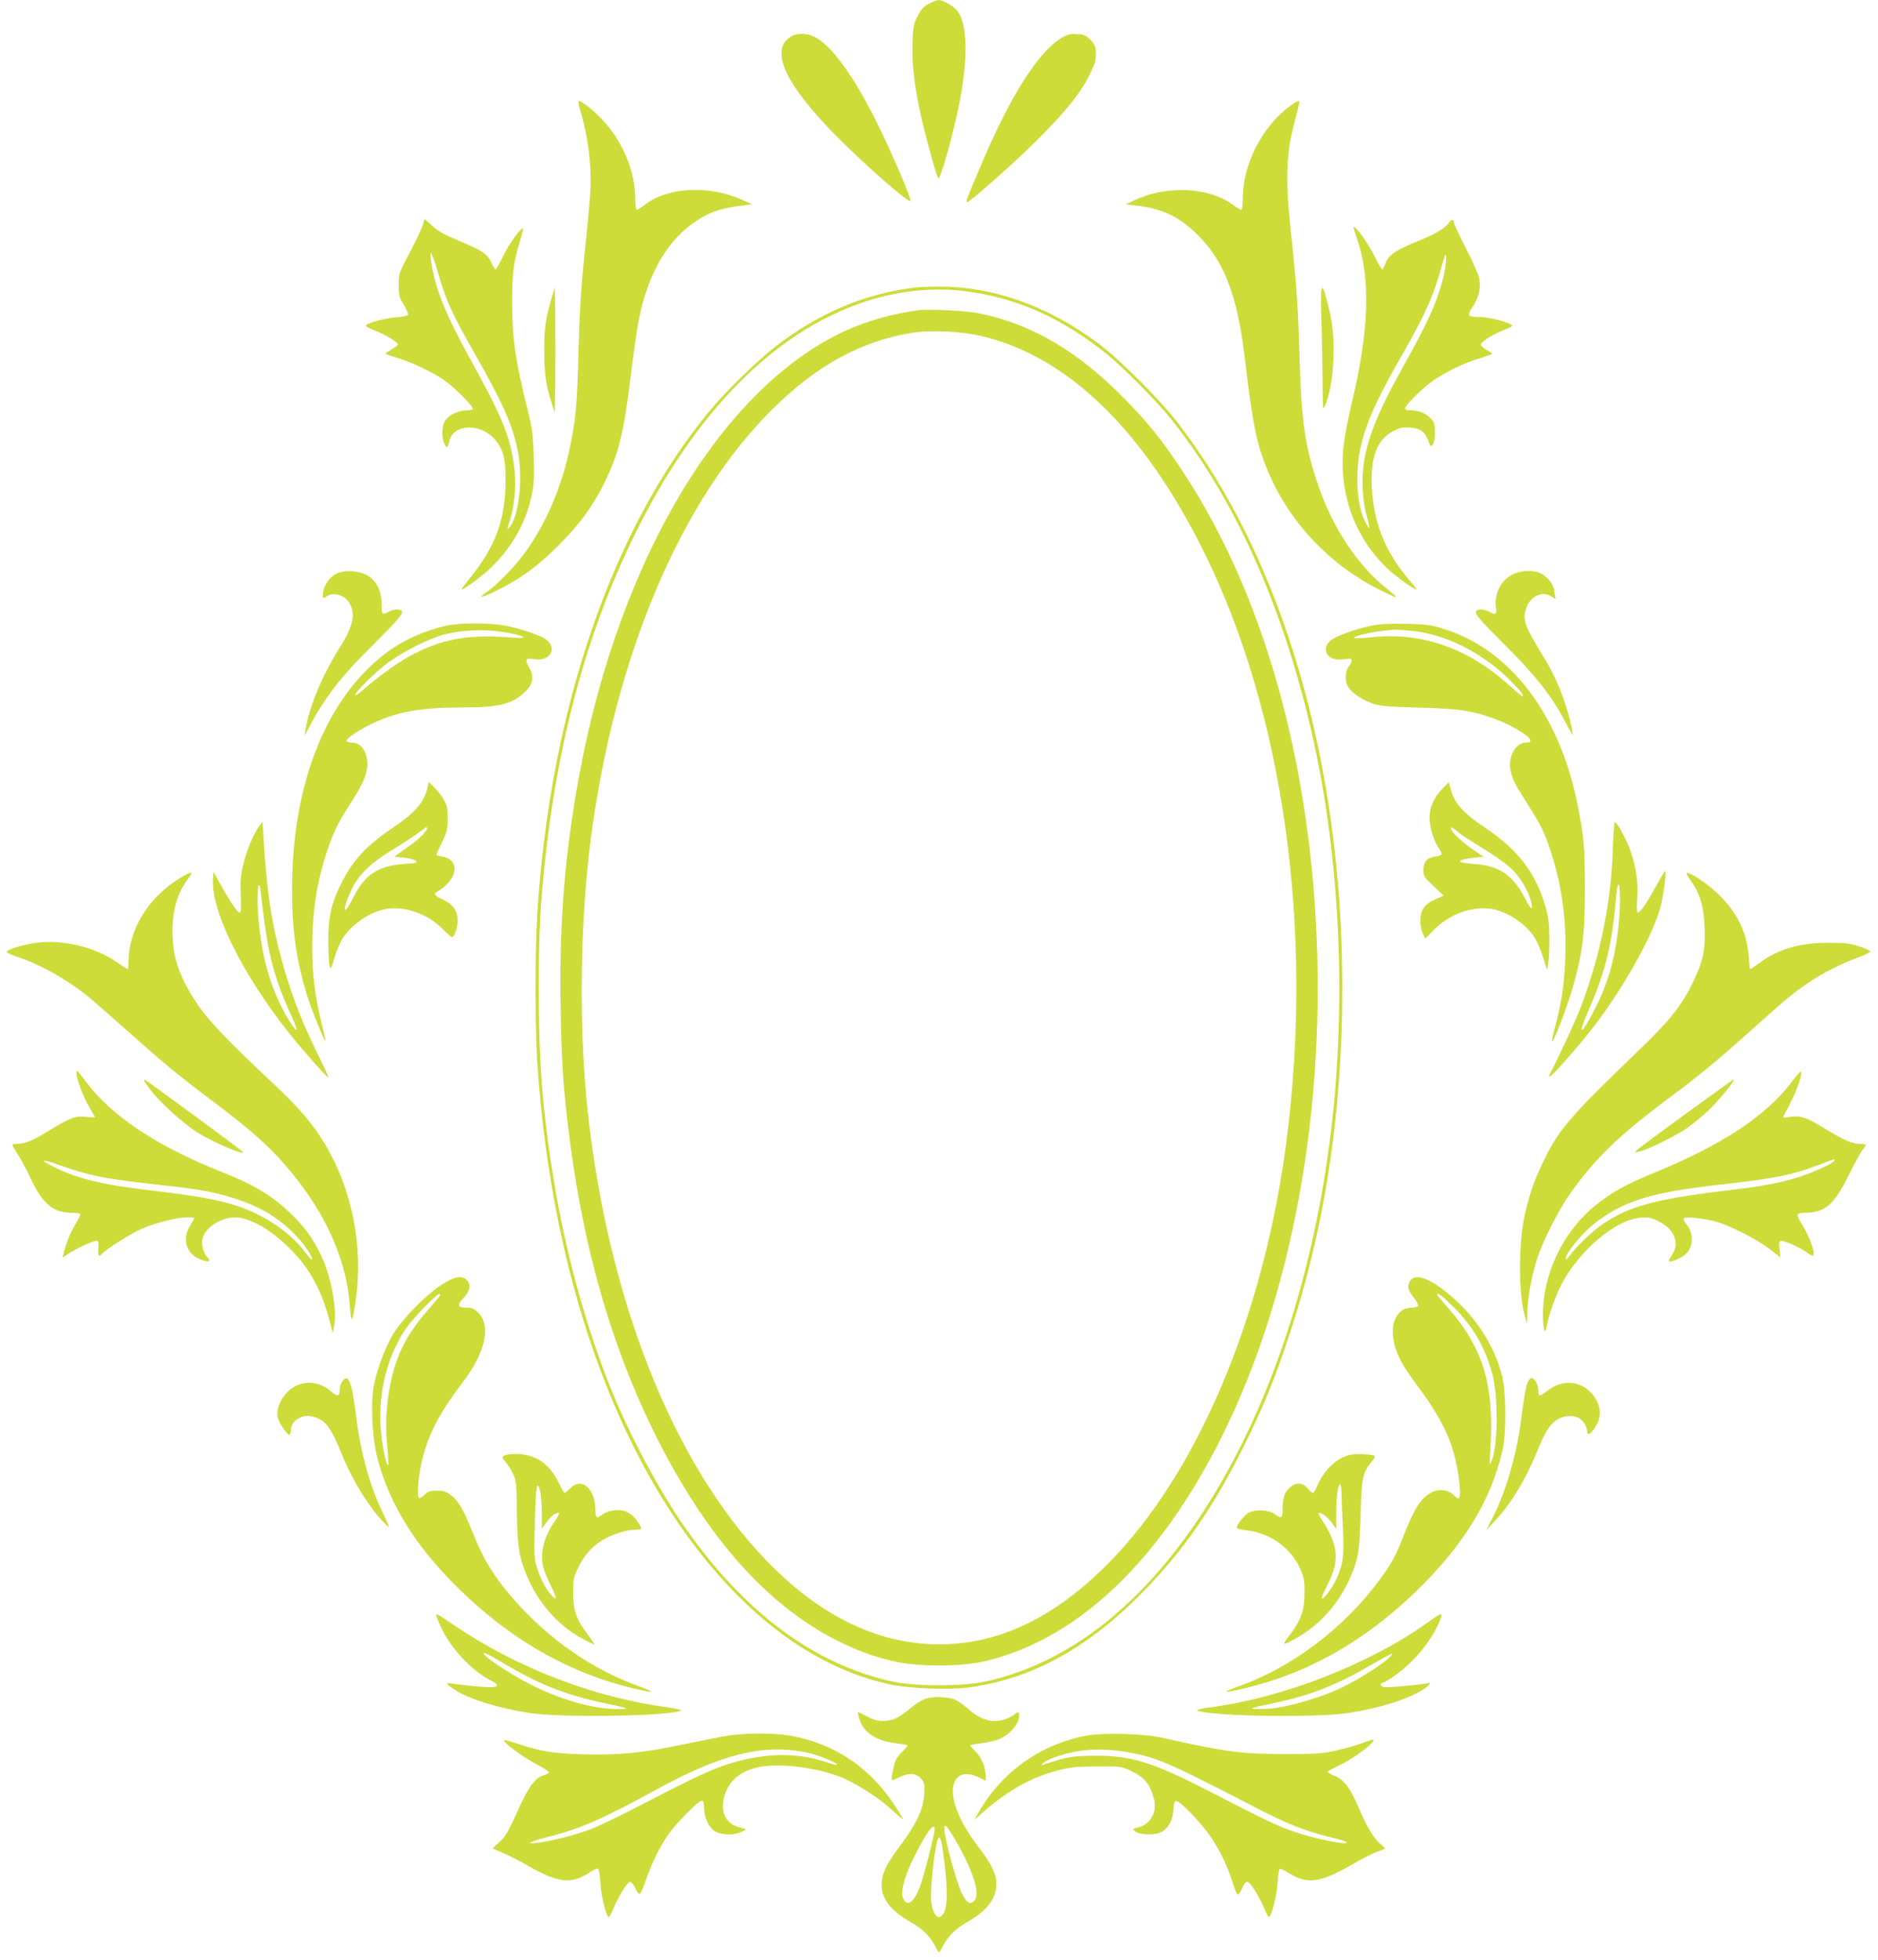
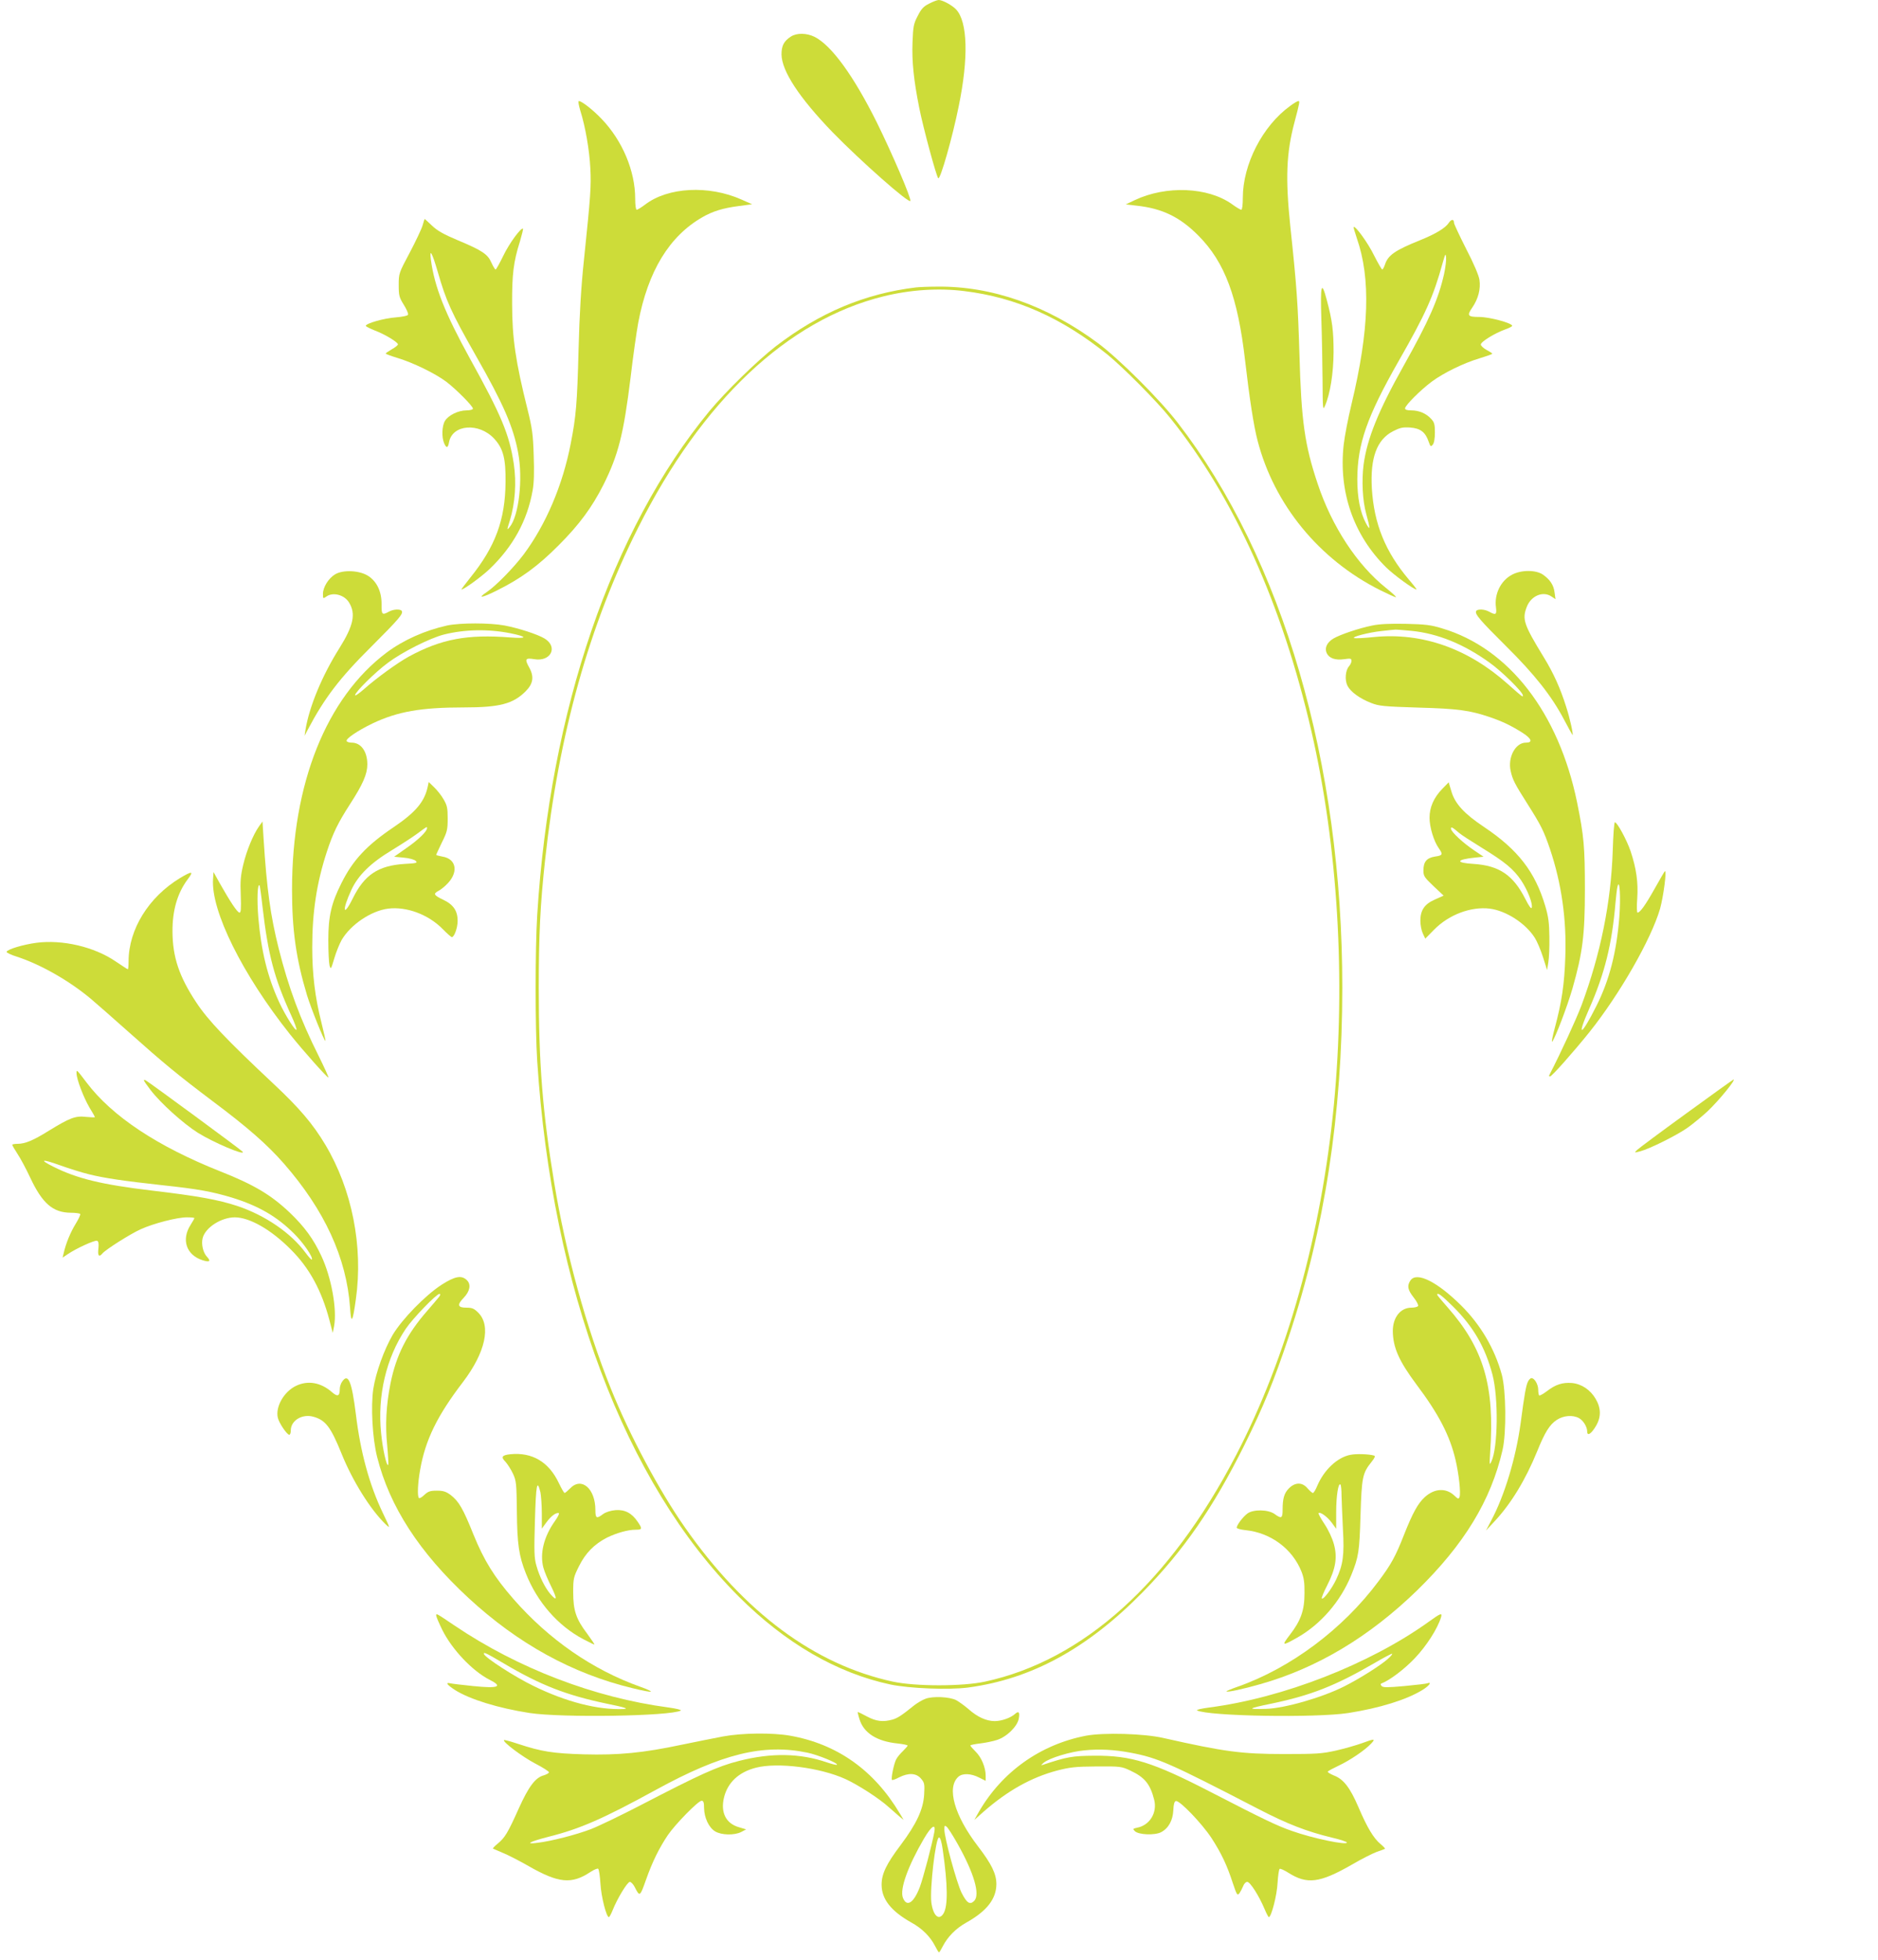
<svg xmlns="http://www.w3.org/2000/svg" version="1.0" width="1227pt" height="1280pt" viewBox="0 0 1227 1280" preserveAspectRatio="xMidYMid meet">
  <g transform="translate(0,1280) scale(0.1,-0.1)" fill="#cddc39" stroke="none">
    <path d="M6070 12776 c-36 -18 -51 -34 -74 -80 -27 -51 -30 -69 -34 -171 -5 -127 8 -249 44 -430 26 -130 111 -445 124 -459 13 -13 93 267 134 471 65 316 58 551 -17 631 -26 28 -89 62 -114 62 -10 0 -38 -11 -63 -24z" />
    <path d="M5167 12561 c-46 -30 -61 -60 -61 -117 2 -109 116 -282 333 -507 181 -186 502 -470 509 -449 6 18 -118 307 -219 512 -152 305 -295 502 -406 559 -52 26 -118 27 -156 2z" />
-     <path d="M6934 12551 c-147 -86 -331 -375 -518 -814 -96 -226 -108 -257 -97 -257 18 0 312 260 457 405 184 184 280 302 339 419 37 72 45 98 45 142 0 48 -4 59 -33 91 -29 31 -41 37 -88 40 -46 3 -62 0 -105 -26z" />
+     <path d="M6934 12551 z" />
    <path d="M3791 12079 c34 -107 60 -260 66 -378 6 -119 2 -177 -42 -601 -18 -168 -29 -352 -35 -585 -9 -347 -16 -434 -51 -611 -52 -271 -162 -529 -307 -724 -67 -89 -182 -206 -241 -246 -68 -45 -31 -39 66 10 157 78 269 160 403 295 136 136 218 248 293 396 97 195 131 328 177 700 16 138 39 298 50 358 64 337 203 565 420 689 66 38 134 59 234 72 l90 12 -70 31 c-214 95 -480 81 -629 -33 -25 -19 -50 -34 -55 -34 -6 0 -10 31 -10 73 0 180 -83 378 -219 520 -55 58 -130 117 -149 117 -6 0 -1 -27 9 -61z" />
    <path d="M8429 12108 c-180 -130 -309 -381 -309 -600 0 -45 -4 -78 -10 -78 -5 0 -33 16 -60 36 -157 113 -431 124 -636 27 l-59 -28 70 -8 c168 -18 284 -74 405 -196 173 -174 257 -401 305 -816 28 -243 56 -426 81 -521 108 -419 402 -778 801 -978 50 -25 96 -46 103 -46 6 0 -22 26 -63 59 -189 150 -355 402 -448 682 -85 253 -107 410 -119 844 -10 329 -17 438 -60 840 -32 310 -26 474 27 674 36 136 36 141 26 141 -6 0 -30 -14 -54 -32z" />
    <path d="M2761 11328 c-7 -24 -45 -104 -84 -178 -71 -133 -72 -136 -72 -211 0 -68 3 -81 33 -129 18 -29 31 -58 28 -65 -2 -7 -35 -14 -83 -18 -72 -5 -193 -39 -193 -55 0 -4 26 -17 58 -30 67 -25 152 -77 152 -91 0 -5 -18 -20 -40 -32 -22 -13 -40 -25 -40 -28 0 -3 35 -16 78 -29 102 -31 244 -100 318 -155 65 -50 174 -159 174 -176 0 -6 -19 -11 -42 -11 -54 0 -119 -32 -141 -69 -20 -33 -22 -108 -5 -146 15 -34 25 -32 32 8 22 116 196 129 295 22 59 -64 76 -130 74 -285 -2 -245 -67 -420 -230 -622 -34 -43 -61 -78 -58 -78 16 0 130 83 184 134 153 147 246 315 281 513 9 47 11 122 7 229 -4 137 -10 178 -40 299 -78 312 -101 466 -101 690 -1 193 9 276 51 408 13 44 22 81 20 83 -11 12 -91 -97 -129 -177 -24 -49 -46 -89 -50 -89 -4 0 -16 20 -27 44 -24 56 -60 80 -220 147 -93 39 -135 63 -169 96 -25 23 -46 43 -47 43 -1 0 -8 -19 -14 -42z m99 -303 c55 -192 89 -266 248 -546 180 -315 246 -467 277 -634 33 -173 5 -414 -55 -487 -19 -23 -19 -22 1 42 35 115 44 249 26 370 -29 193 -81 317 -287 689 -163 296 -231 467 -255 646 -10 79 9 43 45 -80z" />
    <path d="M9466 11345 c-22 -34 -85 -72 -186 -113 -164 -66 -211 -98 -231 -159 -6 -18 -14 -33 -18 -33 -4 0 -28 42 -54 93 -39 80 -122 195 -133 184 -2 -1 8 -34 21 -73 92 -264 81 -601 -35 -1084 -22 -91 -45 -210 -51 -265 -34 -306 64 -590 278 -801 50 -49 180 -144 198 -144 3 0 -20 30 -51 66 -153 181 -227 363 -241 595 -11 198 32 317 137 372 47 24 64 28 113 25 67 -5 100 -30 121 -92 12 -34 14 -35 27 -20 9 11 14 40 14 80 0 53 -4 67 -25 89 -32 35 -79 55 -130 55 -26 0 -40 4 -40 13 0 19 102 121 175 175 77 57 208 121 312 152 46 14 83 27 83 30 0 3 -17 14 -38 25 -20 11 -37 27 -37 35 0 18 91 74 158 98 26 9 47 20 47 24 0 18 -148 58 -215 58 -76 0 -82 9 -46 61 39 57 56 121 47 182 -4 28 -38 108 -87 202 -43 85 -79 162 -79 169 0 26 -17 26 -34 1z m-31 -334 c-37 -165 -100 -307 -265 -601 -165 -294 -238 -475 -261 -645 -13 -104 -7 -233 17 -320 28 -101 27 -115 -1 -63 -38 71 -57 168 -57 288 1 232 63 408 270 772 177 309 227 421 288 642 17 59 19 64 22 36 2 -18 -4 -67 -13 -109z" />
    <path d="M5985 10923 c-333 -40 -629 -164 -917 -385 -120 -93 -327 -295 -434 -424 -638 -774 -1041 -1952 -1124 -3289 -14 -220 -14 -744 0 -955 96 -1483 574 -2754 1315 -3495 306 -306 642 -501 993 -576 126 -26 378 -36 505 -20 415 55 781 254 1143 623 267 272 460 551 663 958 125 252 194 420 291 710 234 702 350 1454 350 2280 0 1467 -389 2801 -1076 3690 -118 153 -380 414 -519 518 -334 248 -697 375 -1055 370 -58 0 -118 -3 -135 -5z m315 -24 c338 -41 637 -174 935 -414 103 -84 323 -305 411 -415 417 -519 731 -1217 922 -2045 173 -749 225 -1622 147 -2440 -82 -848 -307 -1652 -640 -2290 -431 -828 -997 -1338 -1639 -1477 -147 -32 -455 -32 -603 0 -511 111 -968 450 -1358 1007 -167 238 -363 605 -484 907 -161 400 -295 886 -370 1344 -76 459 -101 778 -101 1274 0 344 10 546 41 830 89 824 289 1540 609 2175 416 827 975 1354 1600 1509 176 44 363 56 530 35z" />
-     <path d="M6000 10774 c-168 -22 -340 -71 -485 -138 -832 -389 -1512 -1565 -1754 -3032 -79 -476 -107 -883 -98 -1394 6 -329 15 -475 43 -720 90 -795 282 -1477 588 -2085 323 -640 709 -1077 1156 -1309 144 -74 255 -115 401 -148 151 -33 417 -33 569 0 588 131 1118 615 1524 1394 614 1176 821 2836 546 4364 -143 790 -406 1481 -775 2034 -134 200 -210 295 -370 458 -303 310 -612 490 -955 557 -83 16 -321 28 -390 19z m410 -168 c560 -130 1056 -608 1450 -1398 525 -1053 725 -2472 545 -3862 -149 -1144 -581 -2167 -1165 -2757 -369 -372 -750 -545 -1164 -526 -377 17 -738 202 -1071 548 -613 636 -1040 1723 -1169 2969 -55 534 -45 1218 25 1750 157 1188 586 2202 1183 2795 288 286 576 445 911 501 118 20 324 11 455 -20z" />
-     <path d="M3603 10850 c-39 -134 -47 -193 -47 -340 0 -152 11 -228 47 -338 l22 -67 3 202 c1 111 1 295 0 410 l-3 208 -22 -75z" />
    <path d="M8633 10718 c4 -112 7 -293 8 -403 1 -187 2 -198 16 -165 34 78 55 212 56 350 0 138 -8 206 -45 343 -34 128 -42 99 -35 -125z" />
    <path d="M2189 9049 c-43 -26 -79 -84 -79 -128 0 -31 1 -32 22 -17 43 31 117 12 148 -38 46 -74 30 -151 -62 -298 -114 -181 -197 -382 -222 -533 l-6 -40 21 40 c108 205 208 337 416 543 180 180 209 214 198 232 -9 14 -55 12 -85 -5 -43 -24 -48 -19 -47 48 1 82 -30 148 -86 185 -56 37 -165 43 -218 11z" />
    <path d="M9879 9047 c-74 -39 -117 -127 -105 -214 6 -47 -1 -52 -44 -28 -30 17 -76 19 -85 5 -12 -19 25 -61 195 -230 187 -185 298 -326 379 -480 29 -55 54 -100 55 -100 7 0 -17 110 -41 183 -38 122 -84 223 -148 327 -129 211 -141 246 -110 326 28 74 108 107 164 67 l24 -16 -6 43 c-6 50 -30 85 -77 118 -47 31 -140 31 -201 -1z" />
    <path d="M2921 8715 c-144 -32 -284 -94 -394 -176 -395 -296 -619 -856 -619 -1549 0 -263 26 -451 98 -690 27 -88 114 -304 120 -297 2 2 -10 55 -26 119 -42 166 -60 316 -60 491 0 231 29 422 96 626 40 121 72 187 150 308 85 131 114 198 114 261 0 84 -41 142 -102 142 -15 0 -30 4 -33 10 -9 14 69 67 170 116 163 77 315 104 595 104 234 0 322 23 404 105 50 50 57 96 23 157 -30 54 -25 63 34 53 108 -18 157 80 67 135 -45 27 -167 67 -261 85 -97 18 -290 18 -376 0z m411 -50 c115 -23 117 -37 3 -28 -282 22 -452 -10 -664 -125 -76 -42 -207 -137 -290 -210 -34 -30 -61 -49 -61 -42 0 20 130 149 215 212 94 70 272 160 365 184 136 34 288 37 432 9z" />
    <path d="M8966 8715 c-89 -18 -212 -60 -254 -85 -43 -26 -59 -62 -44 -95 16 -34 56 -48 114 -40 42 6 48 5 48 -11 0 -9 -7 -25 -16 -35 -24 -27 -29 -90 -10 -128 21 -40 82 -84 155 -112 50 -20 83 -23 306 -30 261 -7 339 -18 471 -63 79 -27 136 -54 212 -102 60 -39 68 -64 21 -64 -68 0 -119 -96 -99 -185 13 -58 26 -83 111 -217 88 -139 105 -173 146 -293 75 -223 109 -459 100 -705 -6 -178 -23 -292 -67 -457 -16 -58 -24 -101 -19 -96 18 18 99 230 133 348 66 232 81 347 81 645 0 278 -6 349 -51 570 -120 585 -445 1006 -881 1136 -74 23 -111 27 -238 30 -103 2 -172 -1 -219 -11z m257 -35 c170 -17 341 -86 510 -208 80 -57 217 -192 217 -214 0 -13 -3 -10 -100 76 -259 231 -558 336 -870 306 -66 -7 -125 -10 -132 -7 -21 7 94 37 178 46 44 5 84 9 89 9 6 1 54 -3 108 -8z" />
    <path d="M2795 7664 c-21 -99 -77 -167 -223 -266 -177 -119 -267 -216 -342 -367 -65 -129 -85 -215 -85 -371 0 -74 4 -148 8 -165 8 -28 10 -26 31 46 12 41 34 95 48 120 59 101 193 191 304 205 120 15 262 -38 355 -132 29 -30 57 -54 61 -54 16 0 38 61 38 106 0 66 -28 107 -96 139 -59 28 -65 38 -31 56 12 6 35 23 50 38 85 78 73 172 -23 187 -22 4 -40 9 -40 11 0 3 17 39 37 81 34 68 38 83 38 156 0 70 -4 87 -27 126 -14 25 -42 60 -62 79 l-35 34 -6 -29z m-5 -273 c0 -20 -57 -76 -134 -129 l-81 -57 63 -6 c36 -3 70 -13 78 -21 14 -13 6 -16 -73 -20 -172 -11 -262 -71 -338 -225 -64 -129 -72 -80 -9 56 45 96 125 175 268 261 59 36 133 84 164 107 64 47 62 47 62 34z" />
    <path d="M9423 7648 c-55 -57 -83 -119 -83 -189 0 -61 28 -153 60 -198 29 -41 26 -48 -25 -55 -54 -9 -75 -34 -75 -91 0 -36 6 -45 66 -102 l66 -62 -56 -25 c-69 -30 -96 -70 -96 -139 0 -27 7 -64 16 -83 l16 -34 58 59 c97 98 240 152 364 137 107 -14 234 -96 294 -191 14 -22 38 -78 53 -125 l27 -85 8 50 c5 28 8 102 7 165 -1 91 -6 133 -27 203 -66 223 -178 368 -401 517 -129 86 -189 152 -212 231 l-18 60 -42 -43z m112 -289 c11 -10 76 -52 144 -94 155 -95 209 -140 260 -215 42 -64 75 -148 69 -177 -3 -12 -18 8 -42 56 -80 157 -171 218 -338 229 -120 7 -116 28 6 41 l59 6 -58 39 c-74 49 -155 124 -155 144 0 15 8 11 55 -29z" />
    <path d="M1692 7403 c-38 -54 -81 -158 -103 -251 -17 -71 -20 -108 -16 -199 3 -88 1 -113 -8 -113 -14 0 -61 71 -131 195 l-39 70 -3 -45 c-15 -207 191 -623 503 -1015 87 -109 246 -287 251 -282 2 2 -27 66 -65 143 -119 237 -196 445 -260 699 -54 216 -78 387 -99 720 l-7 110 -23 -32z m23 -524 c37 -318 77 -468 189 -713 20 -44 35 -84 33 -90 -5 -15 -73 93 -113 179 -76 165 -117 332 -136 550 -10 121 -6 227 8 213 2 -3 11 -65 19 -139z" />
    <path d="M10537 7248 c-11 -341 -79 -676 -204 -1013 -35 -92 -132 -304 -211 -457 -2 -5 0 -8 5 -8 12 0 156 163 258 290 198 248 403 606 461 805 22 79 46 258 31 245 -3 -3 -33 -54 -67 -115 -60 -107 -95 -155 -111 -155 -5 0 -6 42 -2 93 7 106 -6 195 -43 307 -25 74 -88 190 -103 190 -5 0 -11 -82 -14 -182z m43 -436 c-18 -231 -65 -413 -150 -582 -100 -199 -132 -211 -47 -18 102 231 149 422 172 693 4 44 9 91 13 105 14 58 22 -69 12 -198z" />
    <path d="M1175 7065 c-204 -124 -334 -334 -335 -542 0 -29 -2 -53 -5 -53 -2 0 -39 24 -82 53 -139 94 -345 142 -515 120 -88 -12 -189 -42 -195 -59 -2 -5 29 -20 68 -32 153 -50 337 -154 479 -272 36 -30 146 -127 245 -215 238 -212 323 -282 555 -457 230 -172 356 -283 464 -406 267 -305 410 -617 433 -941 7 -112 17 -99 38 54 49 344 -25 718 -200 1010 -80 134 -169 239 -338 397 -304 285 -429 416 -505 532 -112 169 -154 296 -155 461 -1 140 32 252 99 342 42 55 31 57 -51 8z" />
-     <path d="M11045 7051 c62 -86 87 -170 92 -306 6 -149 -9 -221 -76 -360 -70 -146 -151 -249 -339 -430 -472 -454 -541 -534 -642 -748 -58 -121 -84 -196 -117 -337 -43 -186 -43 -532 2 -673 l13 -42 1 71 c1 88 22 210 56 329 32 115 147 345 229 458 158 221 314 372 623 603 219 163 315 242 568 468 225 201 260 230 362 299 92 63 213 124 325 165 41 15 76 32 78 37 1 6 -31 21 -71 34 -63 21 -93 24 -204 24 -189 0 -331 -42 -453 -134 -29 -23 -56 -39 -58 -36 -2 2 -6 37 -9 78 -11 179 -96 332 -256 460 -60 49 -128 89 -149 89 -5 0 6 -22 25 -49z" />
    <path d="M500 5790 c1 -39 45 -155 84 -222 20 -32 36 -61 36 -64 0 -2 -26 -1 -58 2 -70 8 -105 -6 -244 -91 -101 -63 -154 -85 -204 -85 -19 0 -34 -3 -34 -6 0 -4 15 -30 34 -59 19 -28 57 -99 84 -157 79 -168 148 -227 264 -228 31 0 59 -4 62 -8 3 -5 -11 -34 -30 -65 -33 -54 -63 -125 -78 -191 l-7 -29 33 22 c57 39 177 93 192 88 10 -4 12 -18 9 -51 -6 -47 4 -59 26 -32 22 26 183 128 250 158 83 38 238 78 302 78 27 0 49 -2 49 -5 0 -3 -11 -22 -24 -43 -63 -97 -29 -198 77 -232 48 -15 57 -7 28 24 -24 26 -37 81 -27 120 17 69 121 136 211 136 97 -1 236 -80 365 -210 121 -120 201 -267 252 -460 l22 -85 9 45 c20 110 -18 318 -83 457 -52 112 -111 192 -206 283 -122 116 -234 183 -454 270 -411 163 -708 360 -874 580 -67 88 -66 87 -66 60z m82 -659 c101 -25 223 -43 477 -71 235 -25 326 -42 456 -81 172 -53 294 -123 406 -235 61 -60 128 -158 116 -170 -2 -3 -21 18 -41 45 -95 129 -263 244 -445 305 -125 41 -256 65 -560 101 -327 39 -488 78 -643 156 -94 47 -76 52 41 10 61 -22 147 -49 193 -60z" />
-     <path d="M11713 5743 c-168 -226 -451 -415 -903 -601 -189 -78 -278 -127 -386 -214 -213 -172 -346 -451 -343 -722 1 -91 13 -128 23 -71 15 76 58 201 97 275 116 224 356 426 519 438 50 4 69 0 115 -23 104 -51 142 -143 90 -219 -14 -21 -24 -41 -21 -43 9 -9 76 19 106 44 54 45 59 134 10 196 -35 44 -27 51 48 44 38 -3 97 -13 133 -22 90 -23 270 -113 358 -180 l74 -56 -6 51 c-5 37 -3 52 7 56 16 6 110 -35 163 -70 20 -14 41 -26 45 -26 26 0 -16 123 -72 209 -17 28 -29 55 -25 61 3 5 27 10 52 10 126 0 188 54 281 244 35 71 74 143 87 161 14 17 25 35 25 38 0 4 -18 7 -39 7 -51 0 -101 22 -234 103 -117 71 -152 83 -222 73 -25 -4 -45 -5 -45 -3 0 3 20 42 44 88 44 83 81 189 74 210 -2 6 -27 -20 -55 -58z m272 -523 c-11 -18 -121 -69 -215 -101 -114 -38 -239 -64 -410 -84 -536 -63 -699 -105 -881 -224 -70 -46 -178 -149 -227 -216 -14 -20 -21 -25 -22 -14 0 35 102 160 183 225 192 151 374 208 838 259 354 40 467 63 649 134 85 33 94 35 85 21z" />
    <path d="M940 5745 c0 -4 20 -33 44 -64 67 -87 214 -219 309 -279 101 -63 310 -152 293 -124 -5 9 -600 446 -633 466 -7 4 -13 4 -13 1z" />
    <path d="M11018 5529 c-167 -121 -312 -229 -322 -239 -20 -19 -19 -19 20 -9 64 17 242 106 311 155 35 25 93 73 129 106 73 69 187 208 170 208 -2 0 -141 -99 -308 -221z" />
    <path d="M2884 4409 c-107 -70 -256 -223 -318 -326 -56 -96 -110 -245 -127 -353 -17 -114 -6 -323 25 -445 81 -323 275 -623 596 -920 323 -299 681 -496 1073 -590 60 -15 113 -25 119 -23 6 2 -24 17 -68 32 -312 111 -597 308 -829 573 -125 143 -192 251 -261 420 -69 172 -96 218 -150 260 -30 22 -48 28 -90 28 -44 0 -57 -5 -82 -28 -15 -15 -31 -24 -35 -20 -11 11 -8 95 8 184 34 195 111 353 281 575 145 191 184 366 99 451 -28 28 -40 33 -79 33 -56 0 -61 19 -16 65 40 42 49 86 21 114 -35 35 -78 27 -167 -30z m-15 -78 c-8 -10 -43 -52 -78 -92 -133 -152 -203 -290 -240 -475 -28 -141 -35 -270 -21 -407 6 -66 9 -121 6 -124 -10 -11 -36 104 -46 207 -25 245 33 492 161 682 45 67 200 228 220 228 8 0 7 -6 -2 -19z" />
    <path d="M9216 4439 c-24 -35 -20 -61 20 -112 20 -25 33 -51 29 -56 -3 -6 -23 -11 -44 -11 -71 0 -121 -64 -121 -152 1 -108 40 -196 154 -349 146 -194 219 -335 256 -494 22 -94 35 -217 26 -241 -6 -15 -10 -14 -34 9 -54 51 -129 48 -193 -10 -45 -41 -79 -103 -135 -244 -55 -141 -85 -196 -167 -305 -232 -312 -573 -567 -920 -689 -43 -15 -76 -29 -74 -31 6 -7 108 15 220 47 372 105 713 309 1026 613 307 300 482 586 558 917 26 114 23 388 -5 492 -47 170 -138 325 -266 452 -157 155 -289 221 -330 164z m277 -171 c134 -133 211 -267 258 -445 40 -152 36 -477 -7 -568 -13 -27 -13 -22 -8 60 31 431 -42 679 -277 946 -38 43 -69 80 -69 83 0 19 29 -3 103 -76z" />
    <path d="M2236 3778 c-9 -12 -16 -34 -16 -48 0 -49 -14 -54 -52 -21 -72 63 -157 78 -235 40 -78 -38 -134 -136 -118 -207 7 -34 60 -112 75 -112 6 0 10 13 10 29 0 64 74 109 147 89 80 -22 114 -67 184 -240 72 -179 190 -368 289 -463 31 -29 30 -28 -19 75 -88 184 -146 397 -176 645 -27 215 -50 269 -89 213z" />
    <path d="M9982 3775 c-12 -26 -22 -80 -47 -270 -31 -227 -105 -472 -192 -635 l-34 -65 55 59 c108 115 204 273 280 460 49 121 80 172 127 203 44 29 104 34 145 12 28 -15 54 -57 54 -88 0 -32 27 -15 57 36 35 59 34 117 -2 178 -34 58 -91 97 -154 103 -61 5 -107 -9 -164 -53 -25 -19 -47 -31 -51 -28 -3 4 -6 20 -6 37 0 35 -24 76 -44 76 -7 0 -18 -11 -24 -25z" />
    <path d="M3335 3303 c-56 -6 -64 -18 -32 -50 14 -16 36 -50 49 -78 21 -46 23 -65 25 -245 2 -213 13 -291 59 -406 74 -187 210 -342 375 -429 37 -19 69 -35 72 -35 4 0 -18 31 -46 70 -73 96 -92 152 -92 271 0 90 2 99 38 171 42 85 99 143 182 186 61 30 137 52 188 52 43 0 45 5 14 51 -39 58 -84 81 -145 77 -33 -3 -64 -13 -82 -26 -42 -32 -50 -28 -50 26 0 141 -91 219 -165 142 -16 -16 -32 -30 -36 -30 -4 0 -20 28 -37 63 -65 139 -174 204 -317 190z m196 -249 c4 -22 9 -84 9 -138 l0 -99 30 41 c30 41 63 66 81 60 5 -2 -6 -24 -25 -51 -73 -102 -100 -213 -76 -304 7 -27 31 -83 52 -125 40 -82 38 -99 -7 -47 -35 42 -70 112 -90 183 -15 52 -16 88 -10 298 7 235 14 272 36 182z" />
    <path d="M8823 3299 c-85 -16 -172 -98 -216 -201 -11 -27 -24 -48 -29 -48 -5 0 -21 14 -35 30 -34 41 -80 41 -121 1 -32 -32 -42 -67 -42 -142 0 -55 -8 -59 -53 -26 -43 30 -140 31 -178 2 -29 -22 -69 -75 -69 -92 0 -5 27 -13 59 -16 164 -17 305 -122 364 -270 16 -40 21 -73 20 -142 0 -112 -24 -179 -96 -272 -55 -72 -51 -74 48 -18 154 87 283 236 353 407 49 121 54 154 61 393 8 250 13 274 72 348 21 26 26 38 17 41 -32 10 -117 13 -155 5z m-58 -267 c1 -37 5 -134 9 -217 10 -171 1 -234 -44 -330 -30 -63 -84 -134 -94 -124 -3 3 12 41 35 85 56 110 68 183 44 270 -11 40 -36 93 -62 132 -24 36 -41 67 -38 70 10 11 57 -23 86 -62 l29 -40 0 110 c0 105 14 193 28 179 4 -4 7 -37 7 -73z" />
    <path d="M2850 2249 c0 -7 18 -49 40 -94 64 -128 196 -267 307 -324 92 -46 61 -59 -106 -42 -69 7 -137 15 -150 18 -34 8 -19 -11 32 -44 97 -61 281 -118 487 -150 210 -32 920 -21 988 16 7 4 -29 13 -80 20 -484 64 -985 256 -1398 535 -123 83 -120 81 -120 65z m443 -313 c238 -141 408 -207 671 -262 118 -24 147 -33 110 -35 -167 -7 -375 46 -589 151 -122 59 -315 184 -323 208 -5 16 14 7 131 -62z" />
    <path d="M9335 2209 c-386 -277 -953 -498 -1434 -560 -52 -7 -87 -15 -80 -19 71 -38 776 -50 989 -17 203 32 379 86 483 150 43 26 66 56 33 44 -7 -3 -75 -11 -150 -18 -112 -10 -139 -10 -149 0 -8 9 -8 15 -1 17 53 20 150 93 218 165 76 80 148 192 171 267 9 31 -1 28 -80 -29z m-270 -245 c-48 -42 -184 -128 -282 -177 -144 -73 -391 -144 -513 -147 -126 -4 -120 2 36 34 259 54 419 117 674 265 58 34 109 61 115 61 5 -1 -8 -17 -30 -36z" />
    <path d="M6047 1706 c-20 -7 -53 -27 -73 -42 -84 -68 -109 -84 -143 -94 -61 -17 -106 -12 -166 20 -31 17 -59 30 -61 30 -1 0 3 -21 11 -46 27 -91 113 -146 249 -160 37 -4 66 -10 66 -14 0 -3 -14 -19 -31 -36 -17 -16 -37 -40 -44 -54 -15 -29 -35 -127 -27 -134 2 -3 23 4 45 16 63 32 113 29 144 -7 23 -27 25 -35 21 -105 -6 -97 -50 -191 -154 -330 -93 -123 -124 -188 -124 -258 0 -94 61 -172 192 -246 73 -40 126 -93 158 -156 11 -22 22 -40 25 -40 3 0 14 18 25 40 32 62 85 116 153 154 134 75 196 154 197 251 0 67 -31 131 -120 247 -155 202 -206 384 -129 454 27 25 83 23 137 -5 l42 -21 0 33 c0 54 -28 121 -65 157 -19 19 -35 37 -35 41 0 3 28 9 63 13 34 4 84 14 111 23 63 20 132 87 142 138 8 43 0 54 -24 32 -29 -26 -88 -47 -134 -47 -55 1 -111 26 -171 79 -27 23 -63 49 -80 58 -43 22 -152 27 -200 9z m208 -945 c109 -193 150 -334 110 -375 -28 -28 -48 -15 -83 54 -32 66 -112 358 -112 413 0 25 2 28 15 17 9 -7 40 -56 70 -109z m-151 72 c-14 -77 -73 -300 -94 -356 -40 -105 -86 -135 -111 -70 -21 56 33 206 138 386 50 85 79 102 67 40z m55 -110 c34 -234 35 -372 5 -420 -30 -48 -67 -14 -79 72 -11 90 28 425 50 425 8 0 17 -27 24 -77z" />
    <path d="M4725 1460 c-55 -10 -176 -35 -270 -54 -255 -54 -414 -69 -640 -63 -203 6 -277 18 -429 68 -49 16 -91 28 -93 25 -11 -11 120 -109 202 -152 52 -27 93 -53 92 -59 -2 -5 -17 -14 -34 -19 -56 -15 -99 -74 -163 -215 -72 -161 -91 -192 -138 -231 -20 -16 -34 -31 -31 -33 2 -1 31 -13 63 -27 33 -13 109 -52 170 -87 196 -112 281 -120 404 -38 23 15 45 24 50 21 5 -3 12 -47 15 -98 5 -86 39 -218 55 -218 4 0 15 21 26 48 29 73 95 182 111 182 8 0 22 -15 31 -32 34 -67 35 -66 74 44 42 119 86 208 143 293 49 72 199 225 221 225 12 0 16 -11 16 -47 1 -64 31 -128 72 -153 41 -25 126 -27 171 -4 l32 17 -47 14 c-85 24 -121 96 -98 193 24 99 96 167 210 196 141 36 417 1 583 -74 83 -38 223 -128 285 -185 26 -23 58 -51 71 -62 l25 -20 -24 40 c-168 284 -411 456 -719 510 -114 20 -312 18 -436 -5z m550 -106 c68 -14 203 -69 193 -79 -3 -3 -31 4 -64 15 -176 61 -365 64 -576 10 -141 -36 -249 -85 -648 -292 -124 -64 -267 -133 -318 -153 -97 -37 -259 -79 -352 -90 -85 -11 -49 8 75 40 204 51 357 118 700 306 431 236 703 303 990 243z" />
    <path d="M7097 1465 c-299 -57 -551 -236 -703 -500 l-28 -50 62 55 c156 136 309 222 478 267 86 22 120 26 259 27 156 1 162 0 220 -27 94 -44 130 -88 156 -191 21 -84 -29 -166 -111 -182 -28 -6 -30 -8 -16 -22 24 -25 132 -29 173 -7 48 26 76 77 79 144 2 40 7 57 17 59 25 5 170 -147 232 -241 64 -99 101 -176 140 -296 26 -77 29 -82 43 -65 7 10 18 31 24 46 6 16 17 28 27 28 19 0 77 -91 113 -177 12 -29 25 -53 28 -53 16 0 53 141 57 223 3 48 9 90 14 92 4 3 29 -8 56 -25 123 -78 205 -68 416 53 61 36 135 73 162 83 28 9 52 19 54 20 2 2 -11 16 -29 31 -46 38 -88 109 -144 240 -56 130 -98 184 -161 208 -24 10 -42 21 -40 25 3 5 35 22 71 39 73 34 175 103 213 145 30 32 21 32 -60 2 -36 -13 -112 -35 -169 -48 -94 -21 -130 -23 -340 -23 -279 0 -390 15 -790 105 -126 29 -389 36 -503 15z m288 -111 c181 -34 259 -69 835 -367 193 -100 318 -148 483 -188 53 -12 97 -27 97 -32 0 -19 -225 28 -357 75 -96 33 -182 74 -533 255 -378 195 -519 239 -760 237 -144 -1 -178 -7 -335 -59 -16 -6 -15 -3 5 14 37 30 174 72 265 80 97 10 193 5 300 -15z" />
  </g>
</svg>